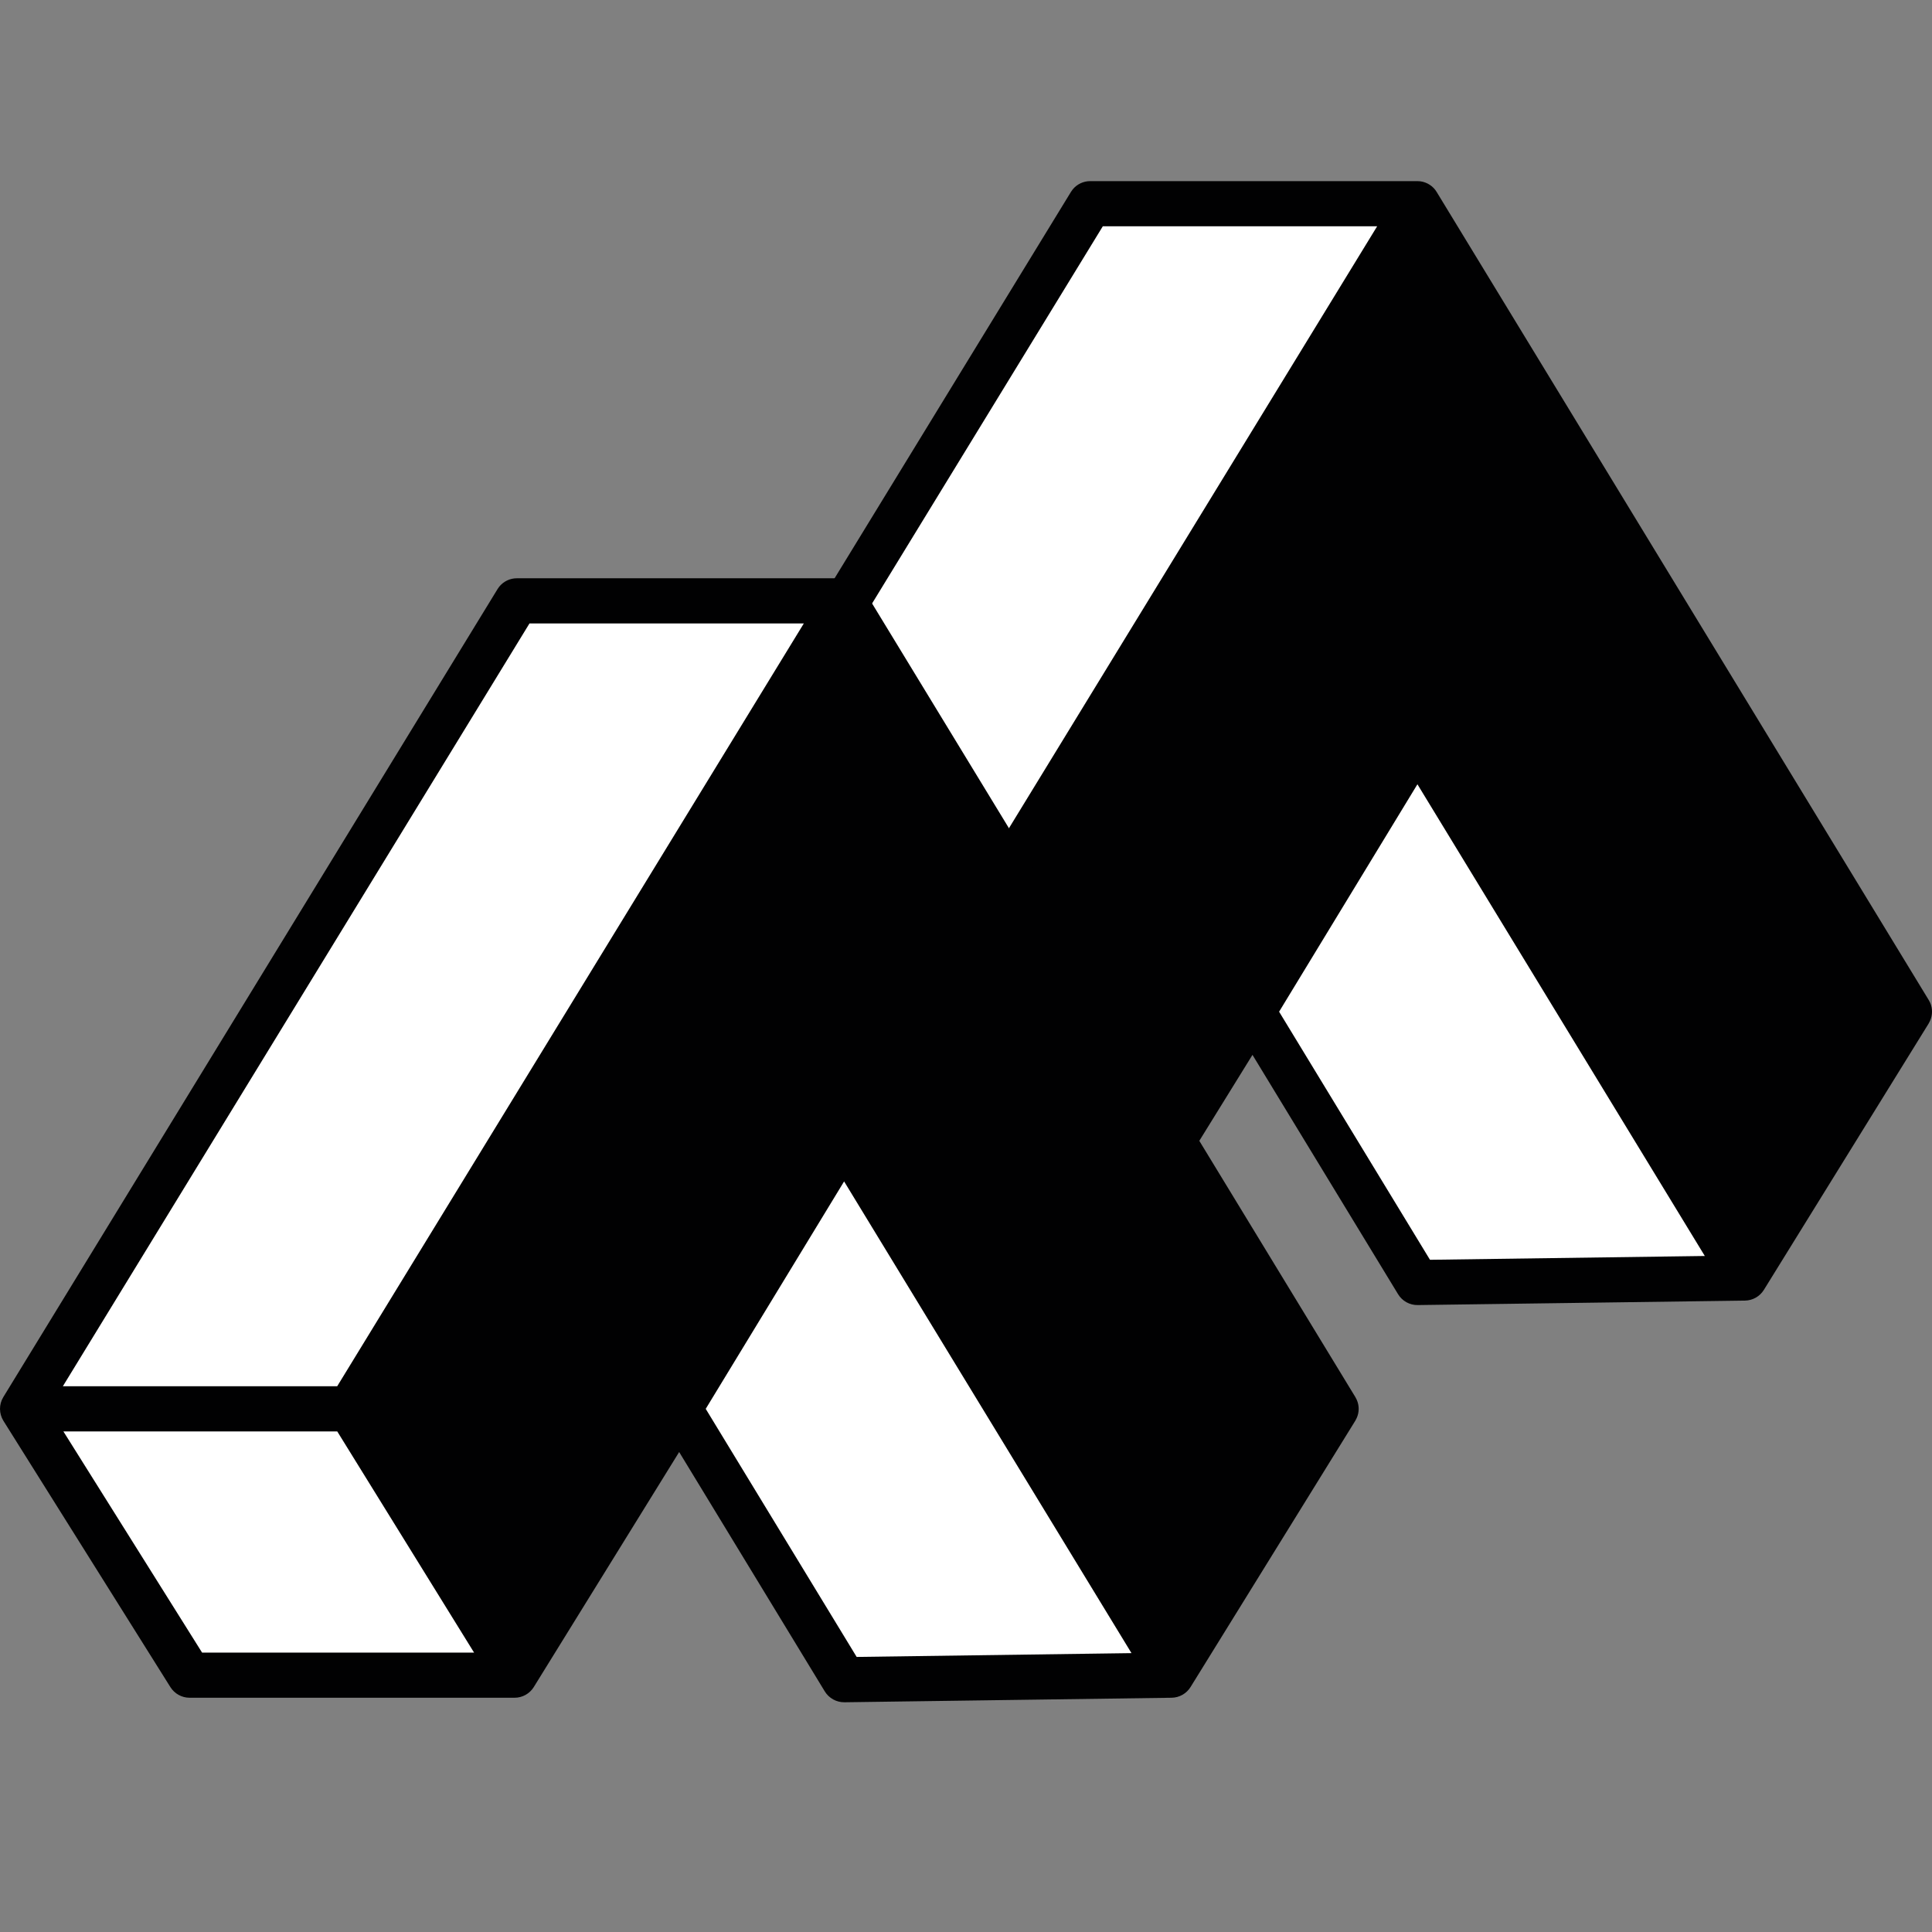
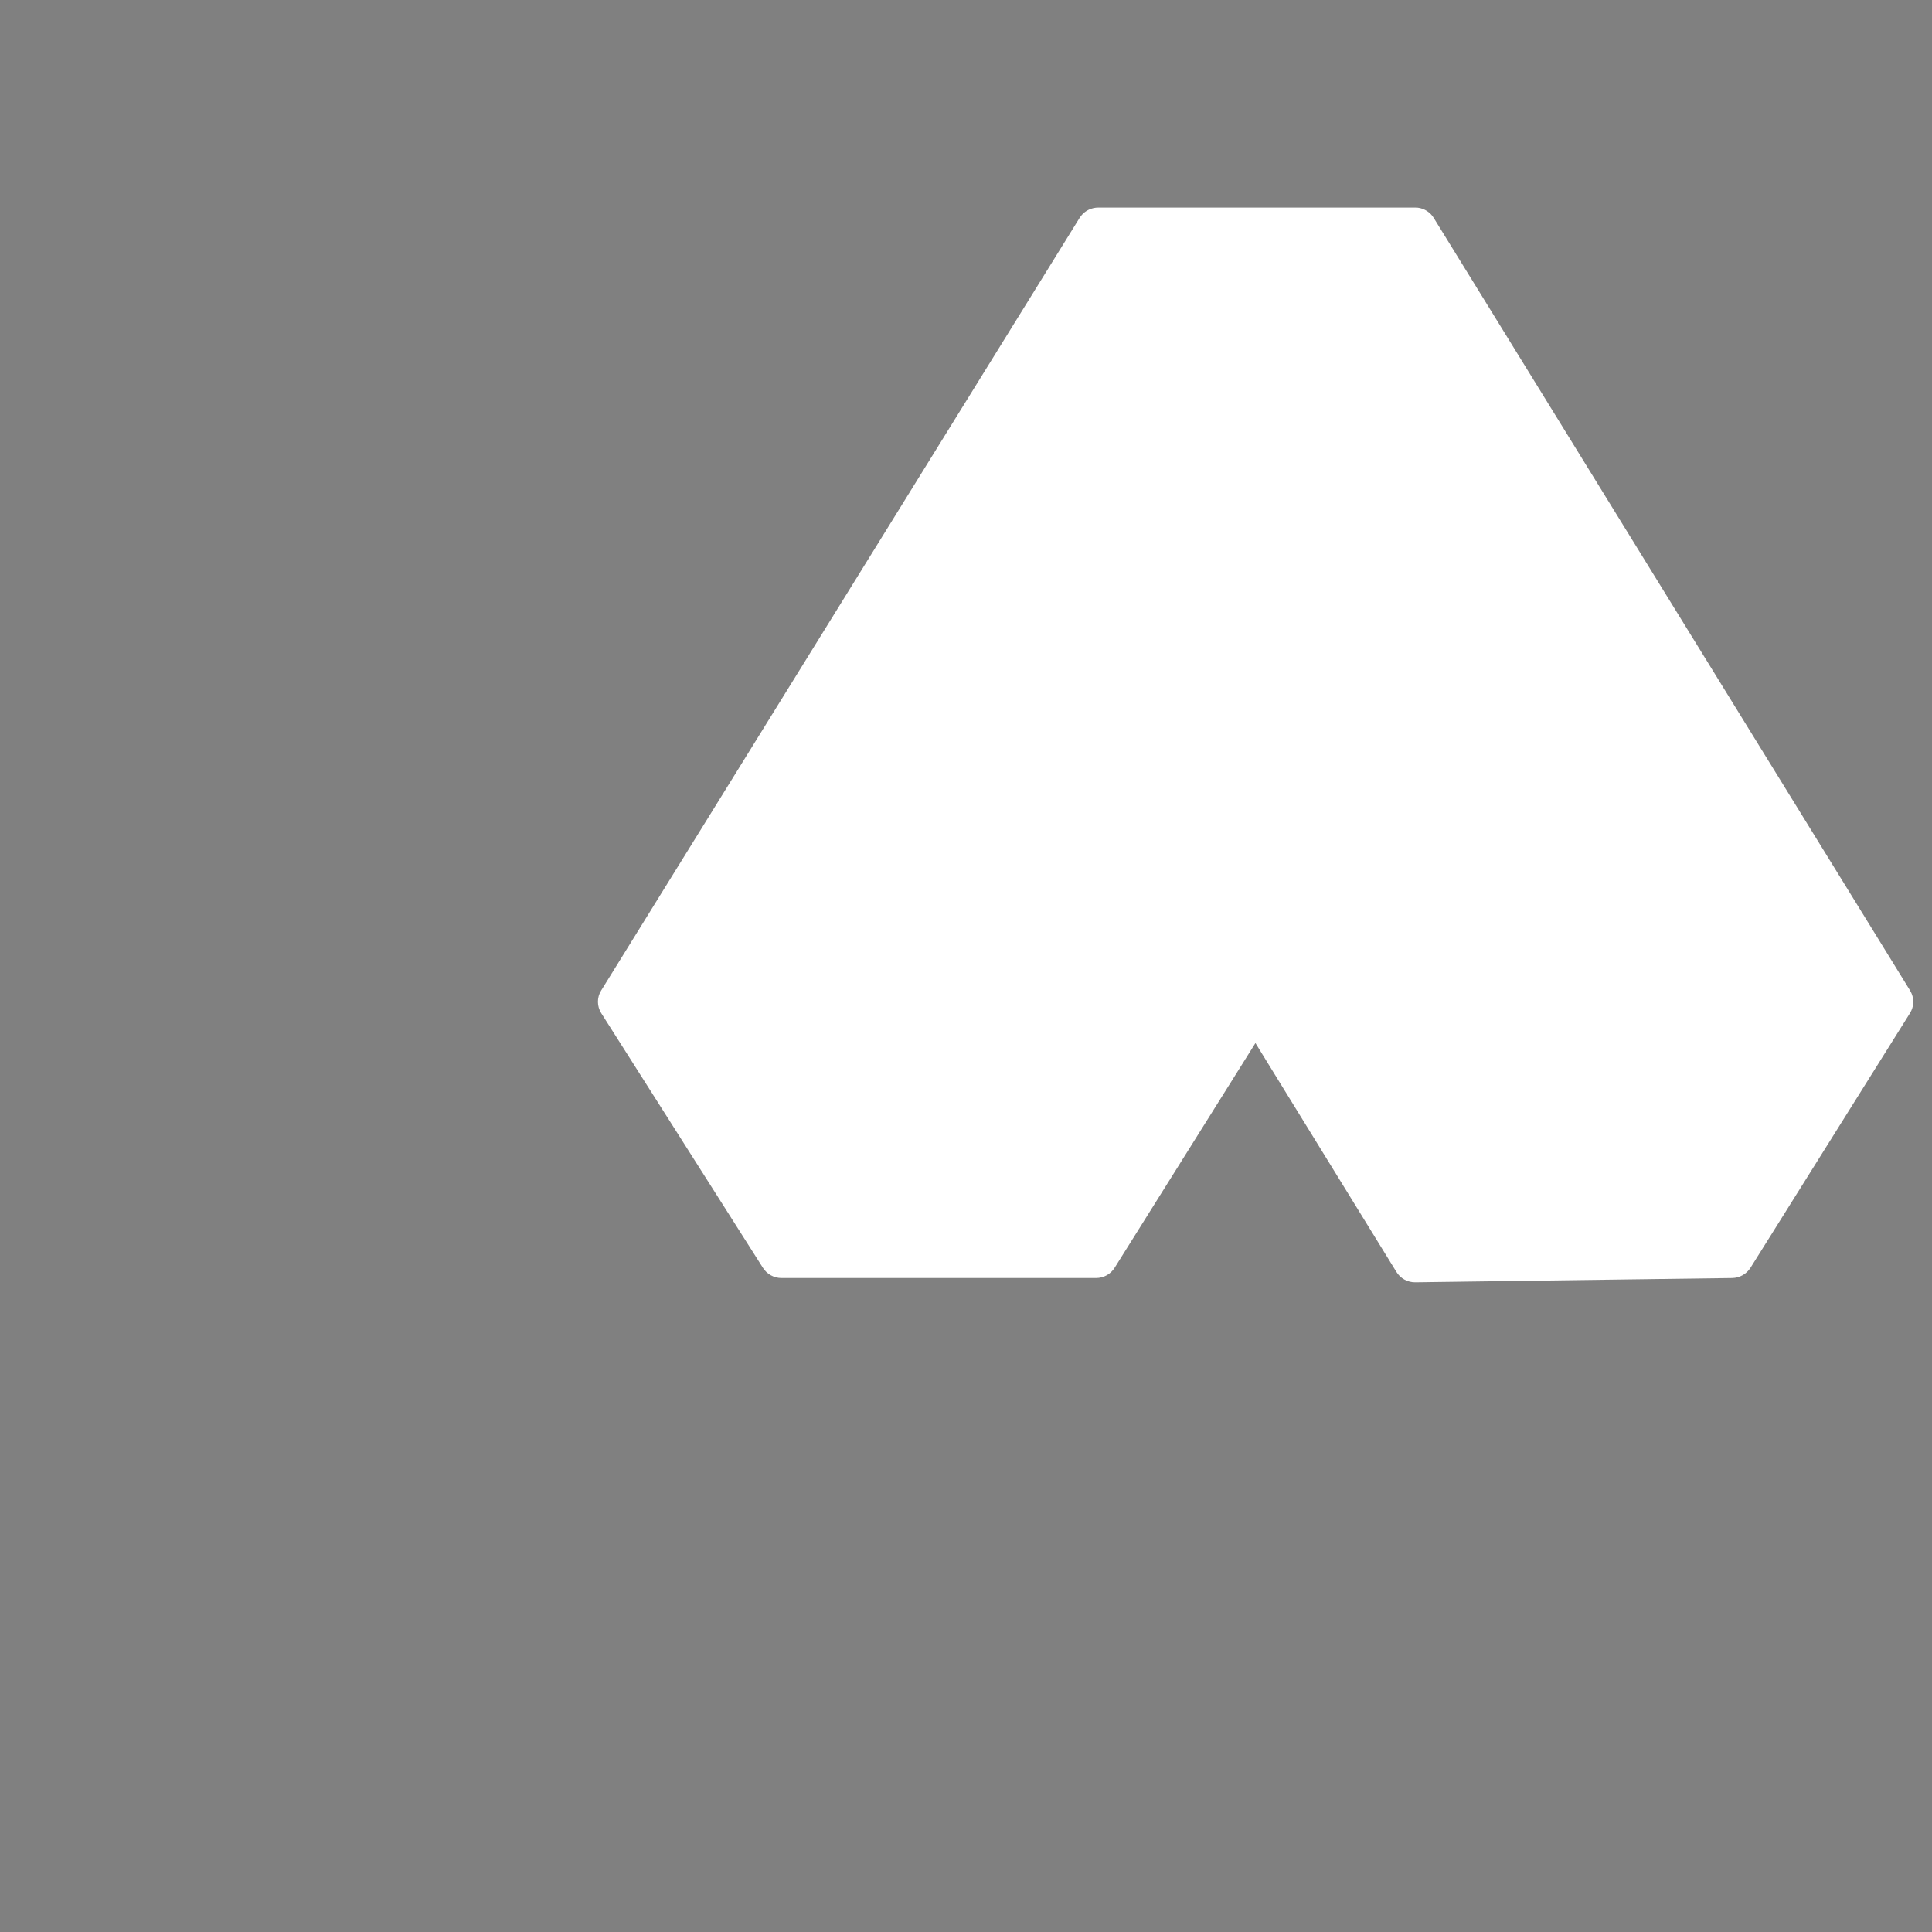
<svg xmlns="http://www.w3.org/2000/svg" width="32" height="32" viewBox="0 0 32 32" fill="none">
  <rect x="0" y="0" width="32" height="32" fill="#808080" stroke="none" />
  <path fill-rule="evenodd" clip-rule="evenodd" d="M23.438 3.438L23.485 3.44C23.593 3.454 23.69 3.516 23.747 3.609L31.637 16.406L31.66 16.451C31.7 16.542 31.7 16.645 31.659 16.736L31.636 16.78L28.994 20.998C28.928 21.102 28.814 21.166 28.691 21.168L23.443 21.239C23.315 21.241 23.196 21.176 23.129 21.067L20.794 17.276L18.462 20.998C18.396 21.104 18.28 21.168 18.154 21.168H12.943C12.819 21.168 12.703 21.104 12.637 21L9.959 16.782C9.886 16.667 9.885 16.521 9.957 16.406L17.882 3.608L17.909 3.571C17.977 3.487 18.081 3.438 18.191 3.438L23.438 3.438Z" fill="white" />
-   <path fill-rule="evenodd" clip-rule="evenodd" d="M23.477 3L23.525 3.003C23.637 3.018 23.737 3.082 23.796 3.18L31.945 16.562L31.97 16.609C32.011 16.704 32.01 16.812 31.968 16.907L31.944 16.954L29.215 21.365C29.148 21.473 29.03 21.54 28.902 21.542L23.482 21.616C23.35 21.618 23.226 21.55 23.157 21.437L20.745 17.472L18.337 21.365C18.269 21.475 18.149 21.542 18.019 21.542H12.636C12.508 21.542 12.388 21.476 12.319 21.367L9.553 16.955C9.478 16.835 9.477 16.683 9.551 16.562L17.738 3.179L17.766 3.139C17.836 3.052 17.943 3 18.056 3L23.477 3ZM21.186 16.757L23.685 20.866L28.237 20.803L23.477 12.99L21.186 16.757ZM12.843 20.794H17.348L15.082 17.131L10.546 17.131L12.843 20.794ZM10.537 16.383L15.081 16.383L22.81 3.748L18.266 3.748L10.537 16.383Z" fill="#010102" />
-   <path fill-rule="evenodd" clip-rule="evenodd" d="M13.942 10.016L13.989 10.019C14.097 10.033 14.193 10.094 14.251 10.187L22.14 22.984L22.164 23.029C22.203 23.12 22.203 23.223 22.163 23.314L22.139 23.358L19.497 27.576C19.432 27.68 19.318 27.744 19.194 27.746L13.947 27.817C13.819 27.819 13.699 27.754 13.633 27.646L11.297 23.854L8.966 27.576C8.9 27.682 8.783 27.746 8.658 27.746H3.447C3.322 27.746 3.206 27.682 3.14 27.578L0.462 23.36C0.389 23.245 0.388 23.099 0.46 22.984L8.385 10.187L8.413 10.149C8.481 10.065 8.584 10.016 8.694 10.016L13.942 10.016Z" fill="white" />
-   <path fill-rule="evenodd" clip-rule="evenodd" d="M13.981 9.578L14.029 9.581C14.141 9.596 14.241 9.66 14.3 9.758L22.449 23.14L22.473 23.187C22.515 23.282 22.514 23.391 22.472 23.485L22.448 23.532L19.719 27.943C19.652 28.051 19.534 28.118 19.406 28.12L13.986 28.195C13.854 28.196 13.73 28.128 13.661 28.015L11.249 24.05L8.841 27.943C8.773 28.053 8.652 28.12 8.523 28.12H3.14C3.012 28.12 2.892 28.054 2.823 27.945L0.057 23.534C-0.018 23.413 -0.019 23.261 0.055 23.14L8.241 9.757L8.269 9.717C8.34 9.63 8.446 9.578 8.56 9.578L13.981 9.578ZM11.689 23.335L14.189 27.444L18.741 27.381L13.981 19.568L11.689 23.335ZM3.347 27.372H7.852L5.586 23.709L1.05 23.709L3.347 27.372ZM1.041 22.961L5.585 22.961L13.314 10.326L8.77 10.326L1.041 22.961Z" fill="#010102" />
</svg>